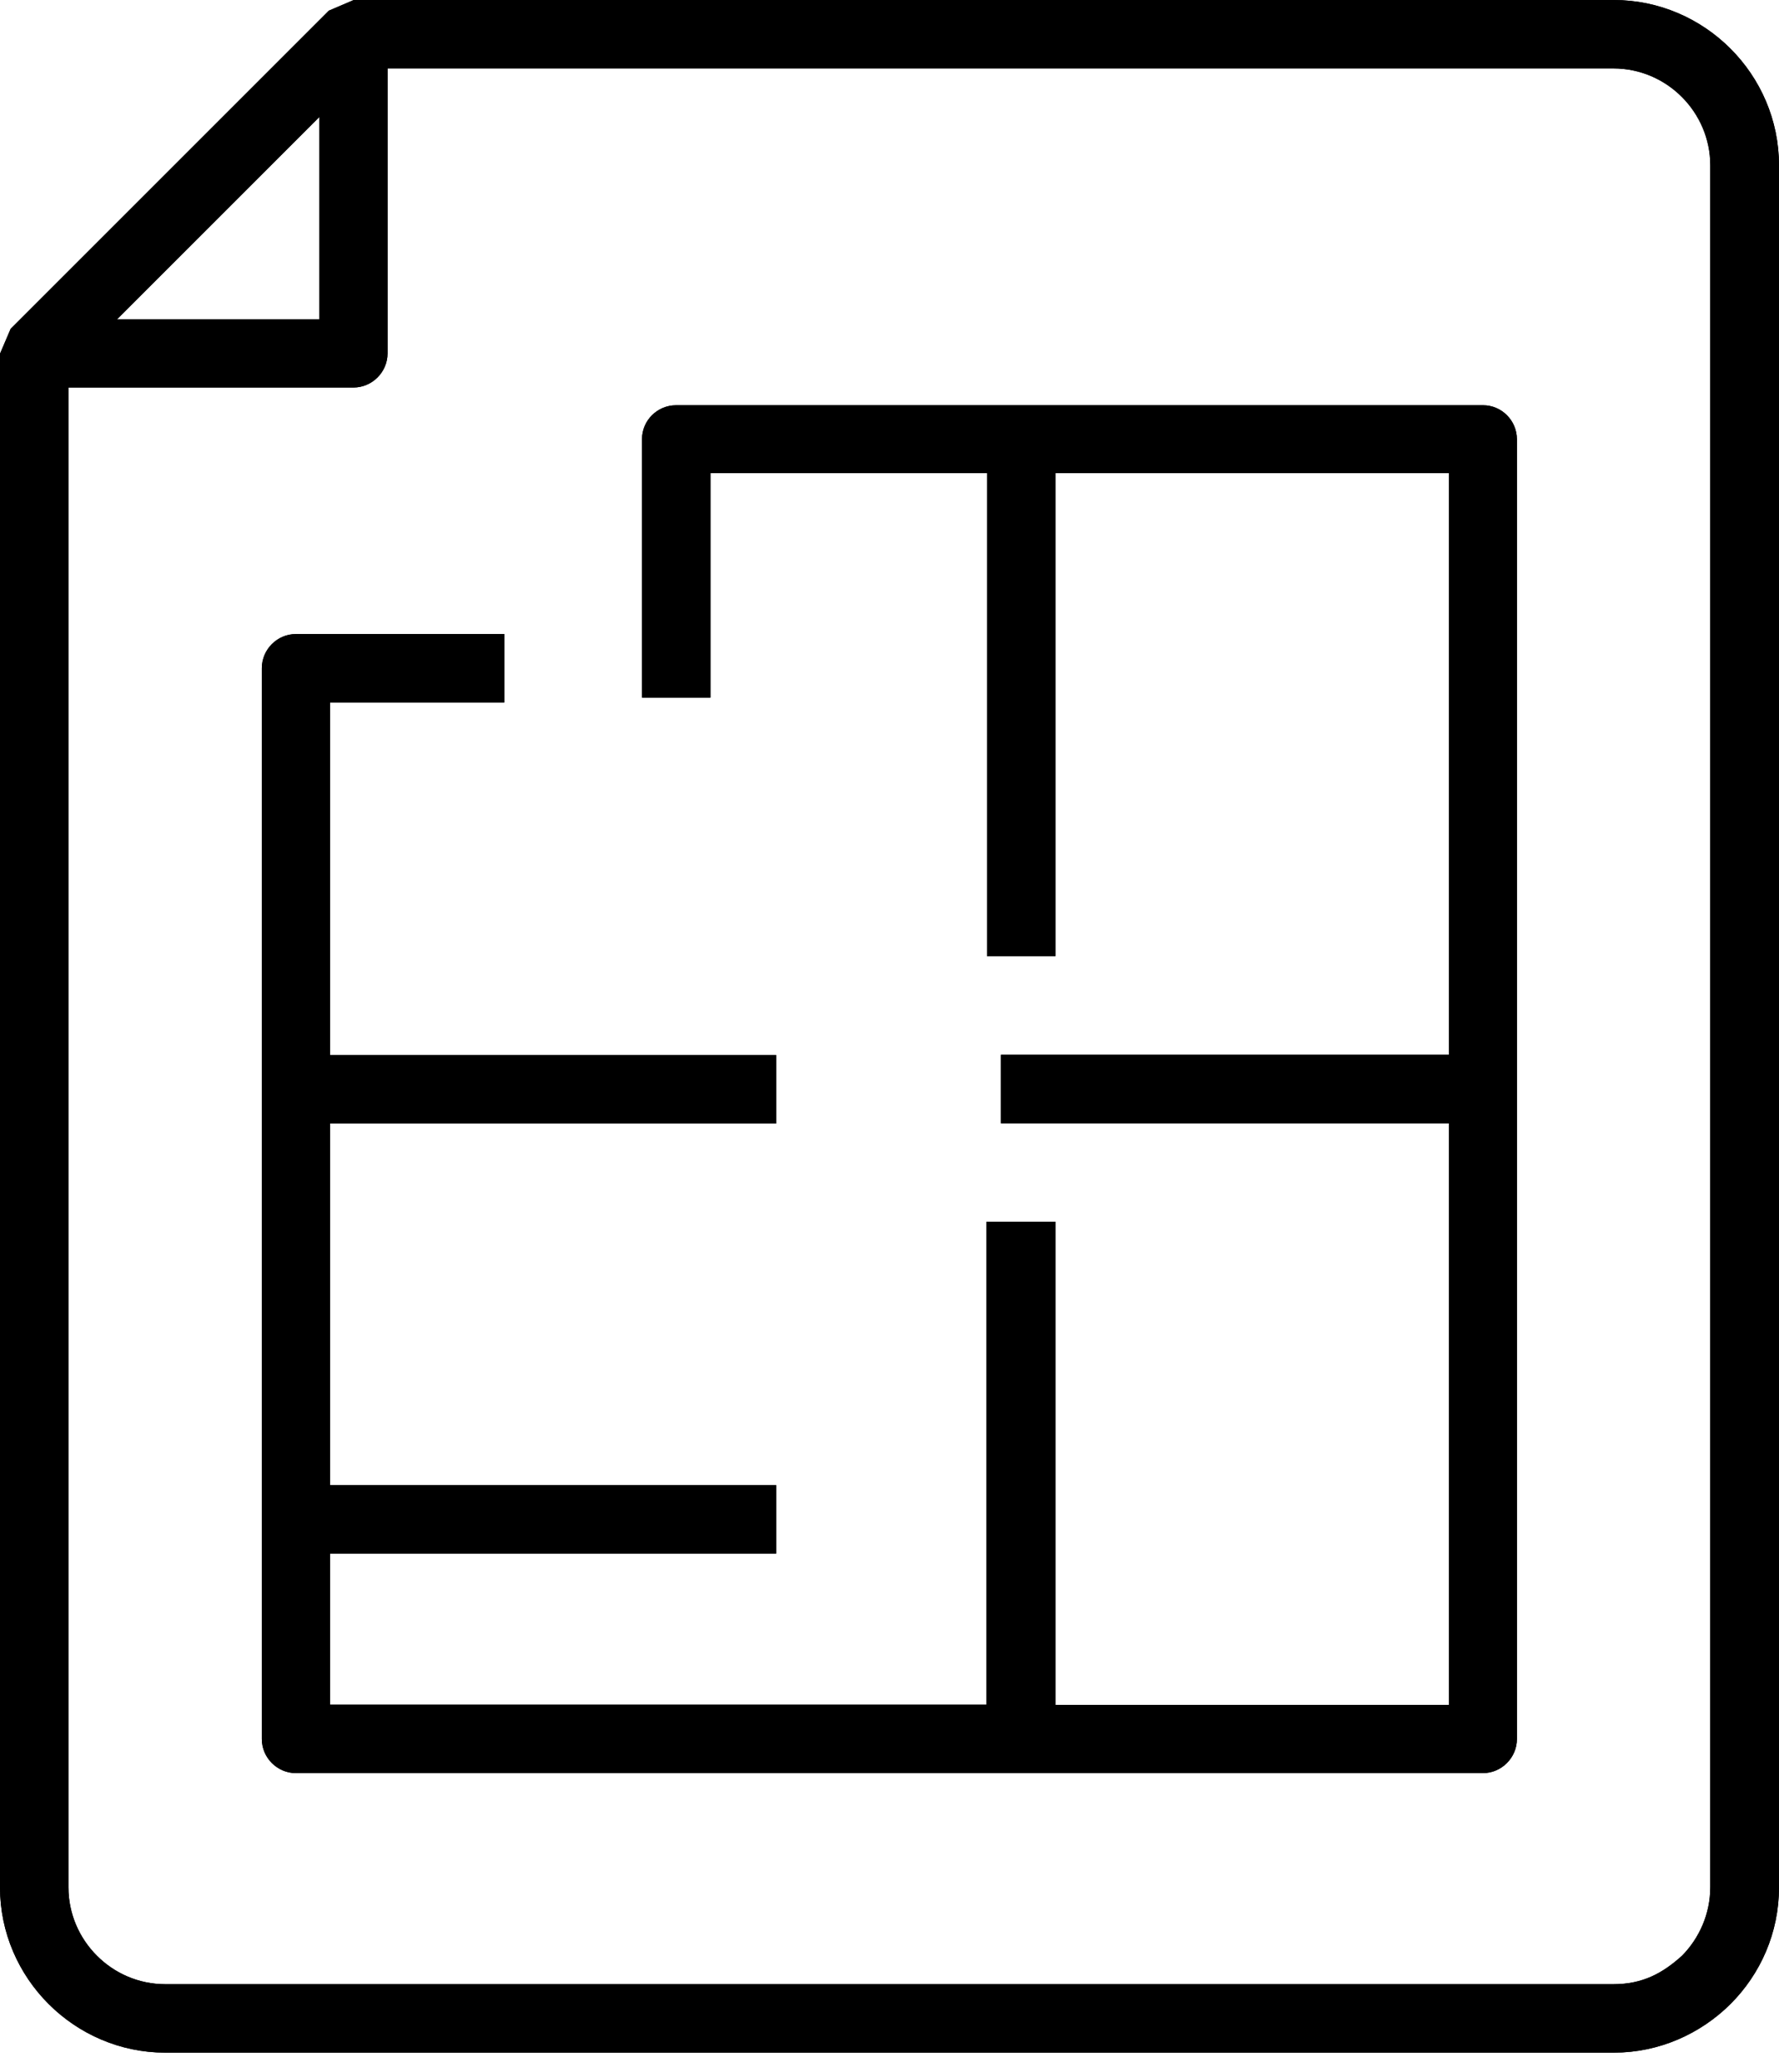
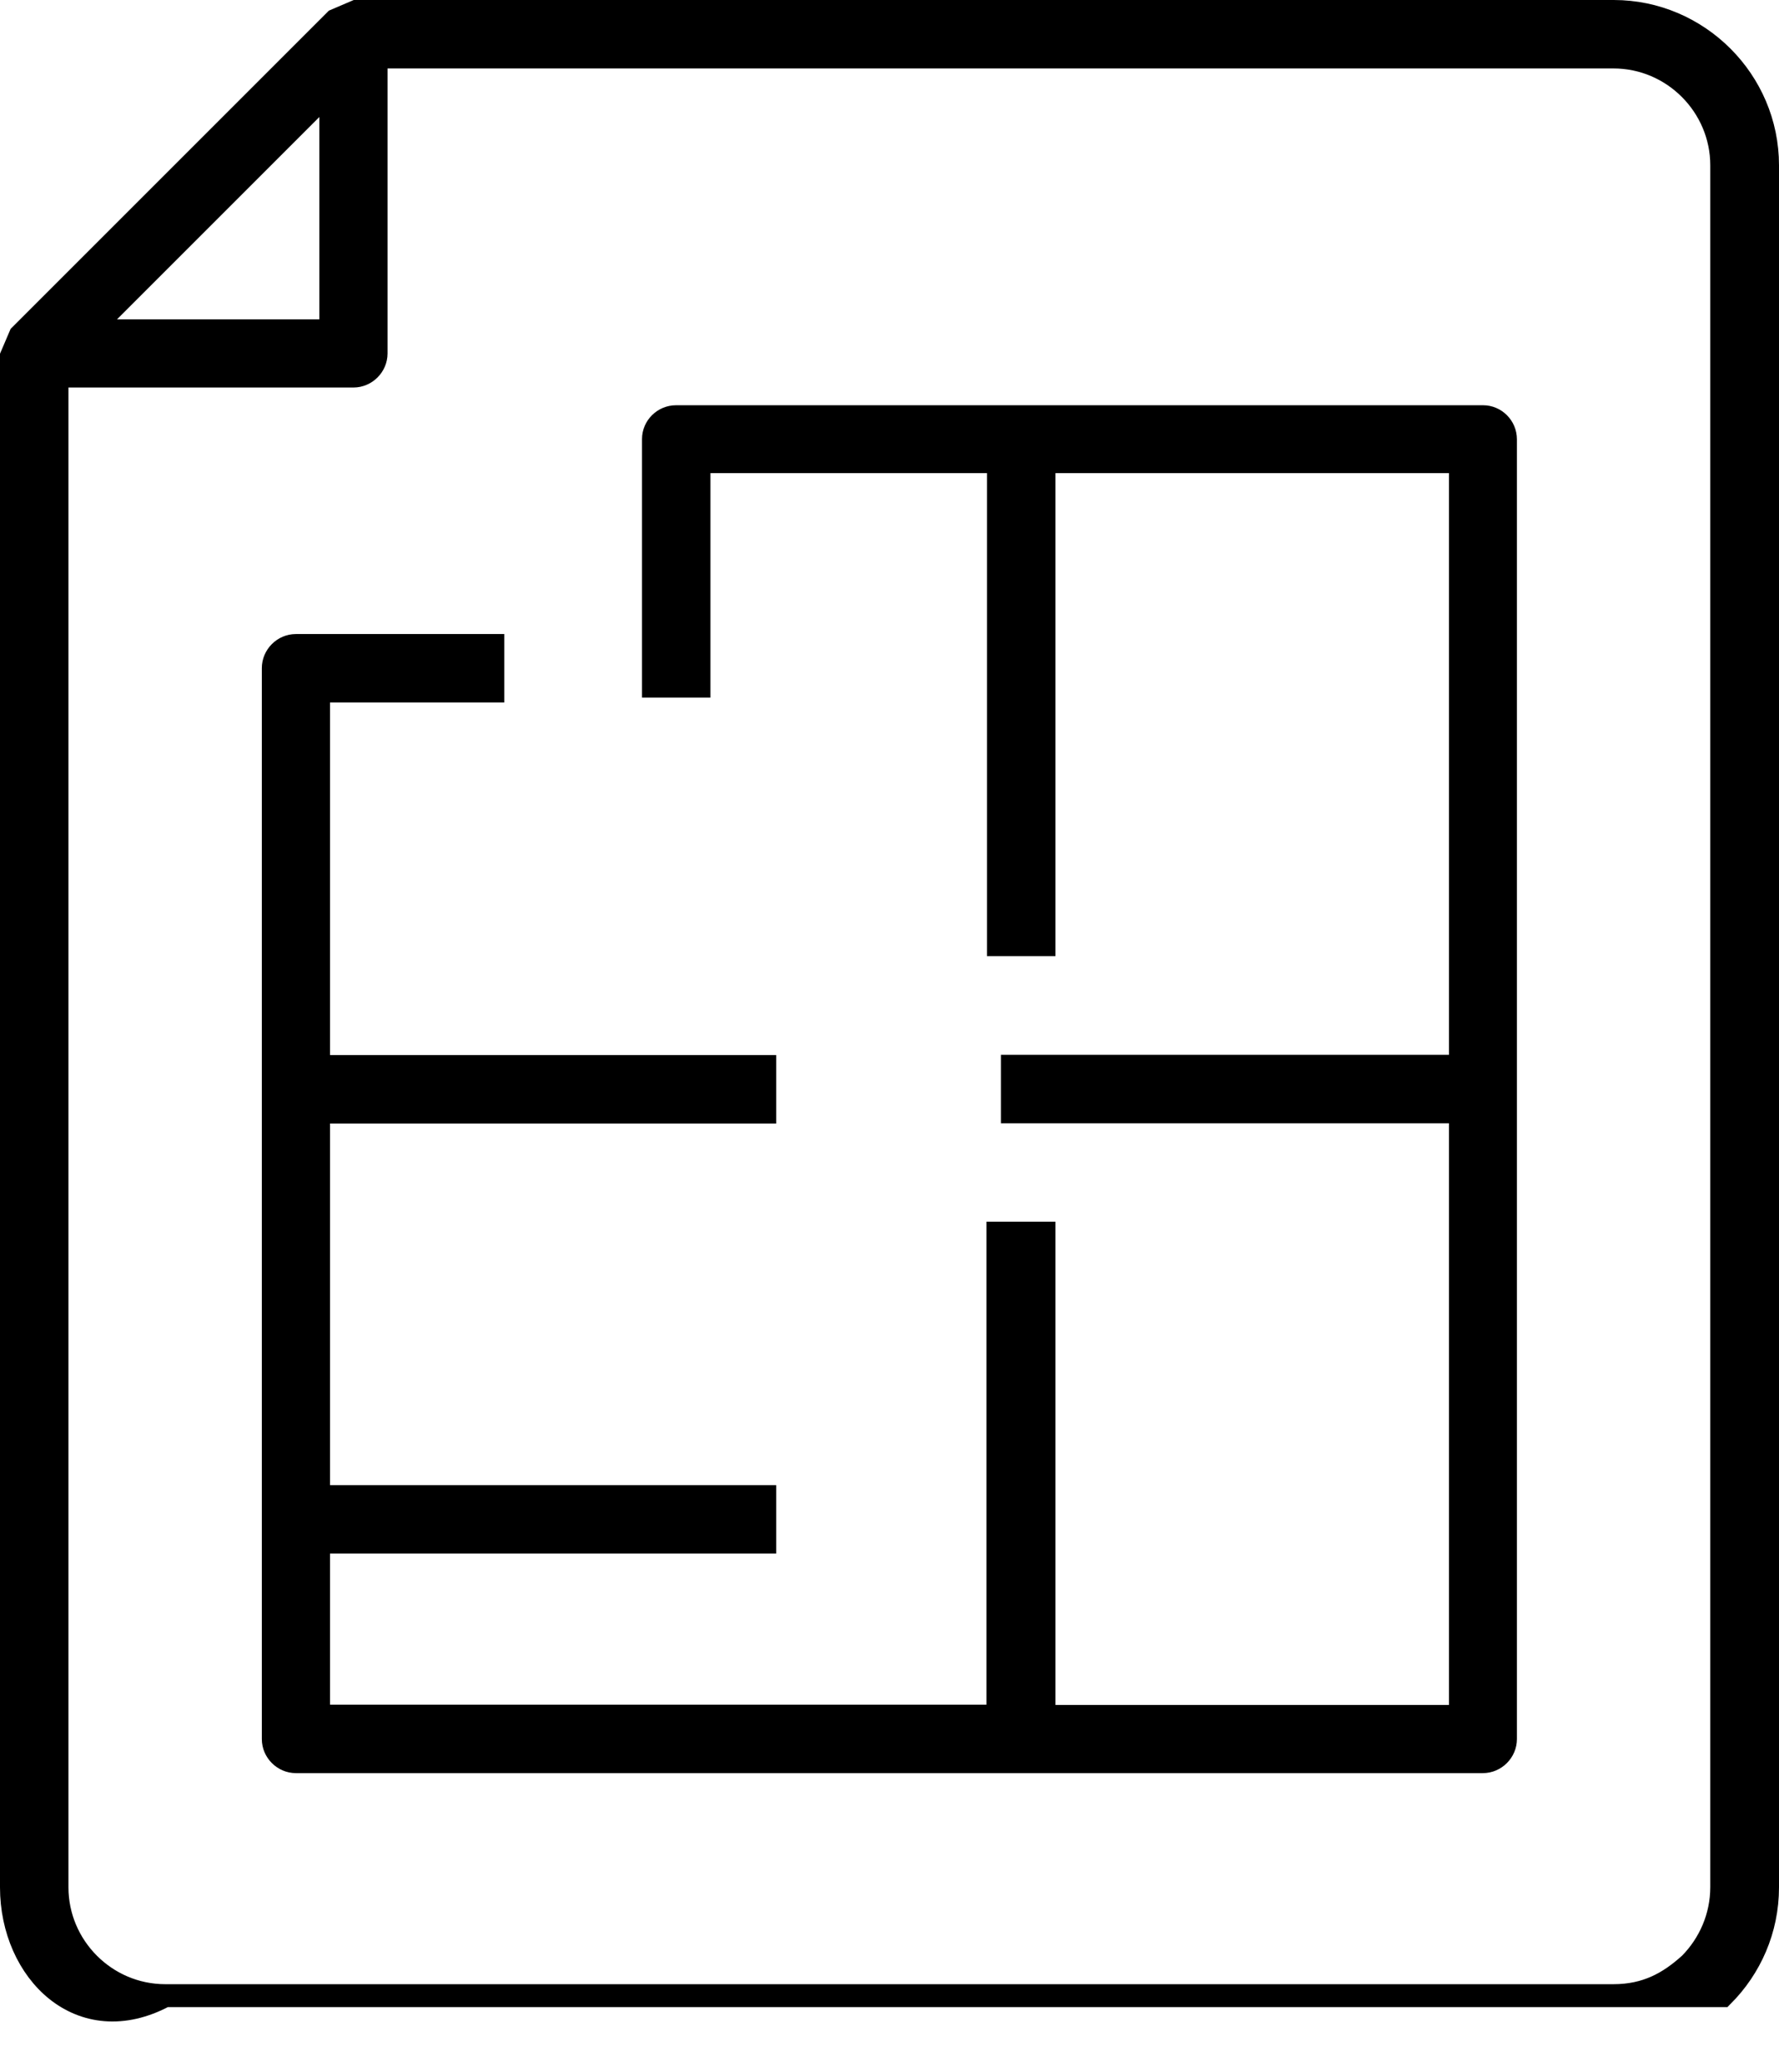
<svg xmlns="http://www.w3.org/2000/svg" width="85" height="99" viewBox="0 0 85 99" fill="none">
-   <path d="M77.103 0.5C81.166 0.5 84.5 3.834 84.5 7.896V90.186C84.5 92.223 83.671 94.064 82.328 95.408C80.982 96.742 79.139 97.583 77.103 97.583H7.896C3.846 97.583 0.5 94.249 0.5 90.186V17.004L0.93 15.999L15.999 0.93L17.004 0.5H77.103ZM18.017 16.888C18.017 17.508 17.5 18.017 16.888 18.017H2.771V90.186C2.771 92.989 5.065 95.312 7.896 95.312H77.09C78.642 95.312 79.707 94.719 80.695 93.828L80.707 93.818L80.718 93.808C81.638 92.873 82.216 91.589 82.216 90.173V7.896C82.216 5.094 79.922 2.771 77.09 2.771H18.017V16.888ZM32.304 19.864H70.861C71.469 19.864 71.977 20.367 71.978 20.992V83.098C71.978 83.71 71.469 84.227 70.849 84.227H14.139C13.526 84.227 13.01 83.718 13.01 83.098V31.926C13.01 31.313 13.518 30.797 14.139 30.797H23.594V33.067H15.268V50.916H36.586V53.187H15.268V71.466H36.586V73.736H15.268V81.956H47.633V58.878H49.93V81.969H69.732V53.174H48.323V50.903H69.732V22.108H49.93V45.187H47.658V22.108H33.445V32.833H31.175V20.98C31.175 20.372 31.678 19.864 32.304 19.864ZM4.383 15.759H15.759V4.383L4.383 15.759Z" fill="black" stroke="black" />
-   <path d="M77.103 0.5C81.166 0.5 84.5 3.834 84.5 7.896V90.186C84.5 92.223 83.671 94.064 82.328 95.408C80.982 96.742 79.139 97.583 77.103 97.583H7.896C3.846 97.583 0.5 94.249 0.5 90.186V17.004L0.93 15.999L15.999 0.93L17.004 0.5H77.103ZM18.017 16.888C18.017 17.508 17.5 18.017 16.888 18.017H2.771V90.186C2.771 92.989 5.065 95.312 7.896 95.312H77.09C78.642 95.312 79.708 94.719 80.696 93.828L80.707 93.818L80.718 93.808C81.638 92.873 82.216 91.589 82.216 90.173V7.896C82.216 5.094 79.922 2.771 77.09 2.771H18.017V16.888ZM32.304 19.864H70.861C71.469 19.864 71.977 20.367 71.978 20.992V83.098C71.978 83.71 71.469 84.227 70.849 84.227H14.139C13.526 84.227 13.01 83.718 13.01 83.098V31.926C13.01 31.313 13.518 30.797 14.139 30.797H23.594V33.067H15.268V50.916H36.586V53.187H15.268V71.466H36.586V73.736H15.268V81.956H47.633V58.878H49.93V81.969H69.732V53.174H48.323V50.903H69.732V22.108H49.93V45.187H47.658V22.108H33.445V32.833H31.175V20.98C31.175 20.372 31.678 19.864 32.304 19.864ZM4.383 15.759H15.759V4.383L4.383 15.759Z" fill="black" stroke="black" />
+   <path d="M77.103 0.5C81.166 0.5 84.5 3.834 84.5 7.896V90.186C84.5 92.223 83.671 94.064 82.328 95.408H7.896C3.846 97.583 0.5 94.249 0.5 90.186V17.004L0.93 15.999L15.999 0.93L17.004 0.5H77.103ZM18.017 16.888C18.017 17.508 17.5 18.017 16.888 18.017H2.771V90.186C2.771 92.989 5.065 95.312 7.896 95.312H77.09C78.642 95.312 79.707 94.719 80.695 93.828L80.707 93.818L80.718 93.808C81.638 92.873 82.216 91.589 82.216 90.173V7.896C82.216 5.094 79.922 2.771 77.09 2.771H18.017V16.888ZM32.304 19.864H70.861C71.469 19.864 71.977 20.367 71.978 20.992V83.098C71.978 83.71 71.469 84.227 70.849 84.227H14.139C13.526 84.227 13.01 83.718 13.01 83.098V31.926C13.01 31.313 13.518 30.797 14.139 30.797H23.594V33.067H15.268V50.916H36.586V53.187H15.268V71.466H36.586V73.736H15.268V81.956H47.633V58.878H49.93V81.969H69.732V53.174H48.323V50.903H69.732V22.108H49.93V45.187H47.658V22.108H33.445V32.833H31.175V20.98C31.175 20.372 31.678 19.864 32.304 19.864ZM4.383 15.759H15.759V4.383L4.383 15.759Z" fill="black" stroke="black" />
</svg>